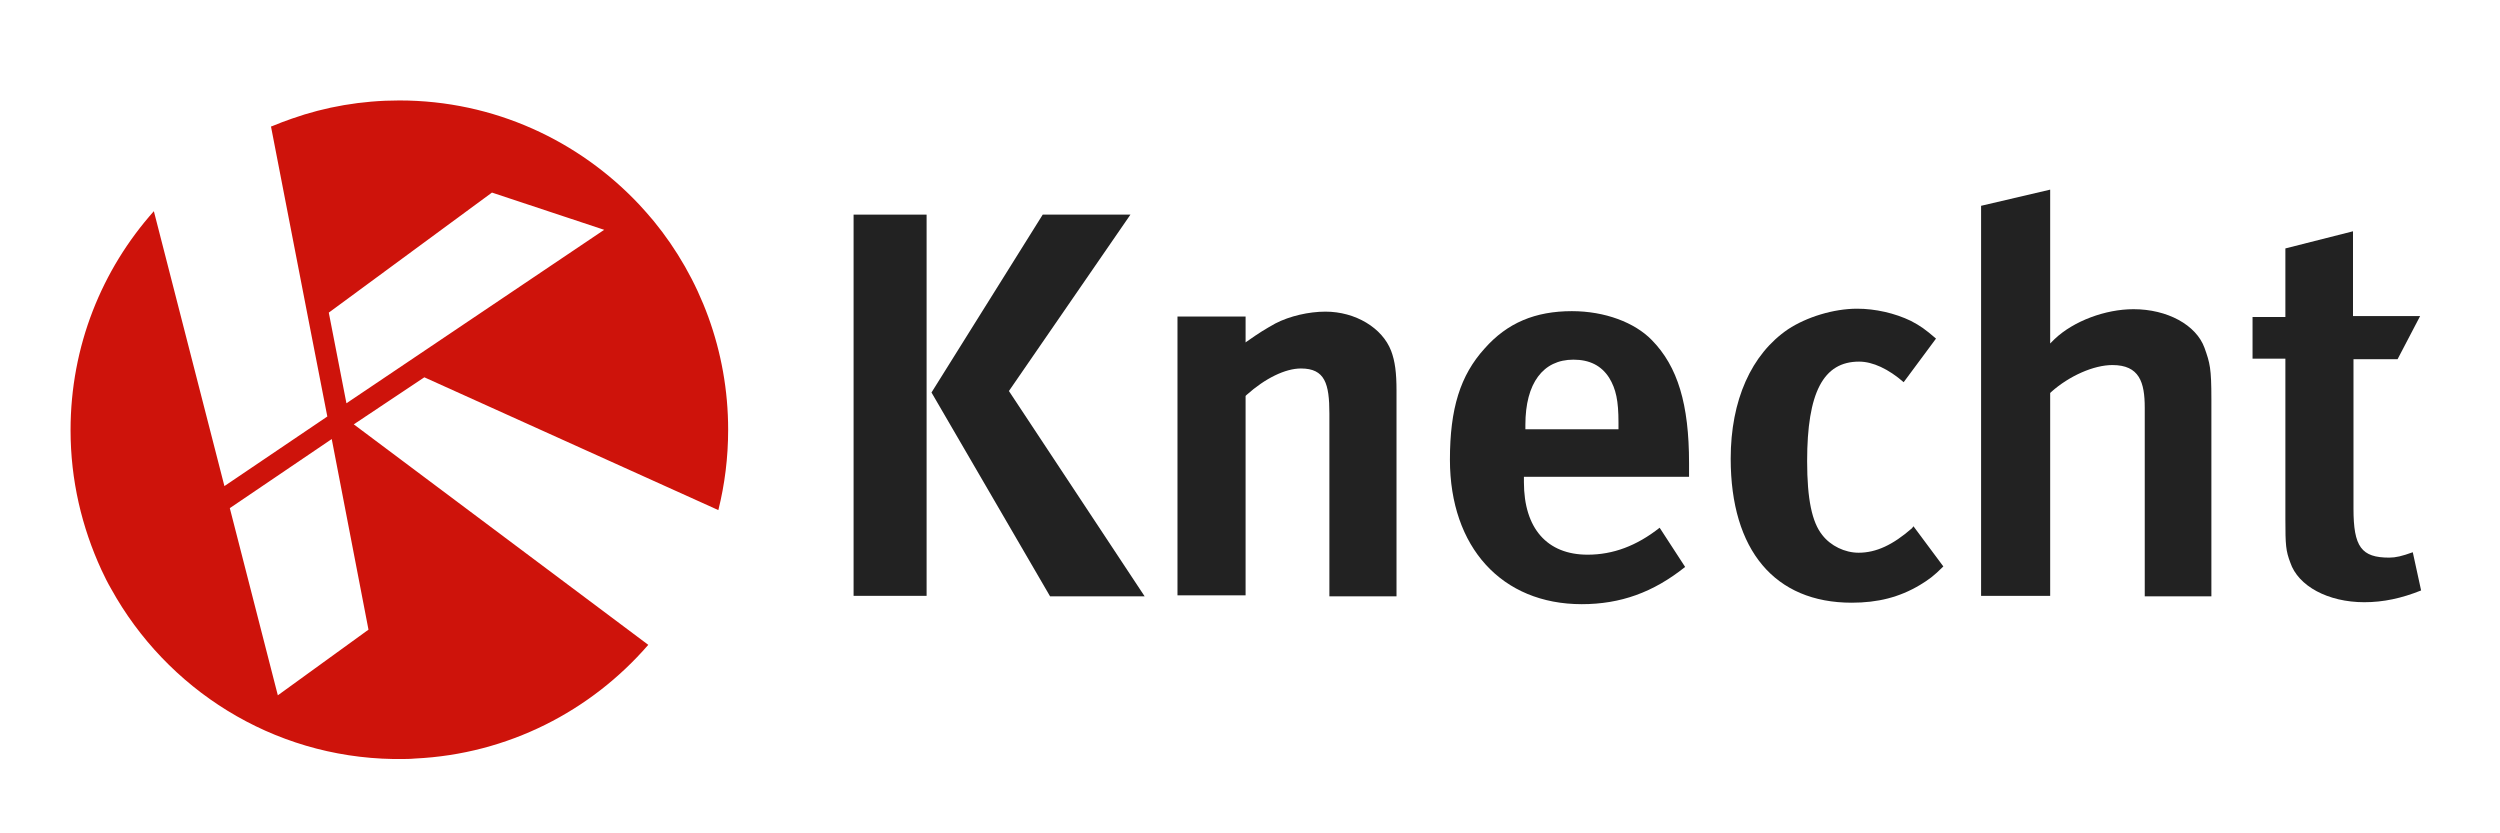
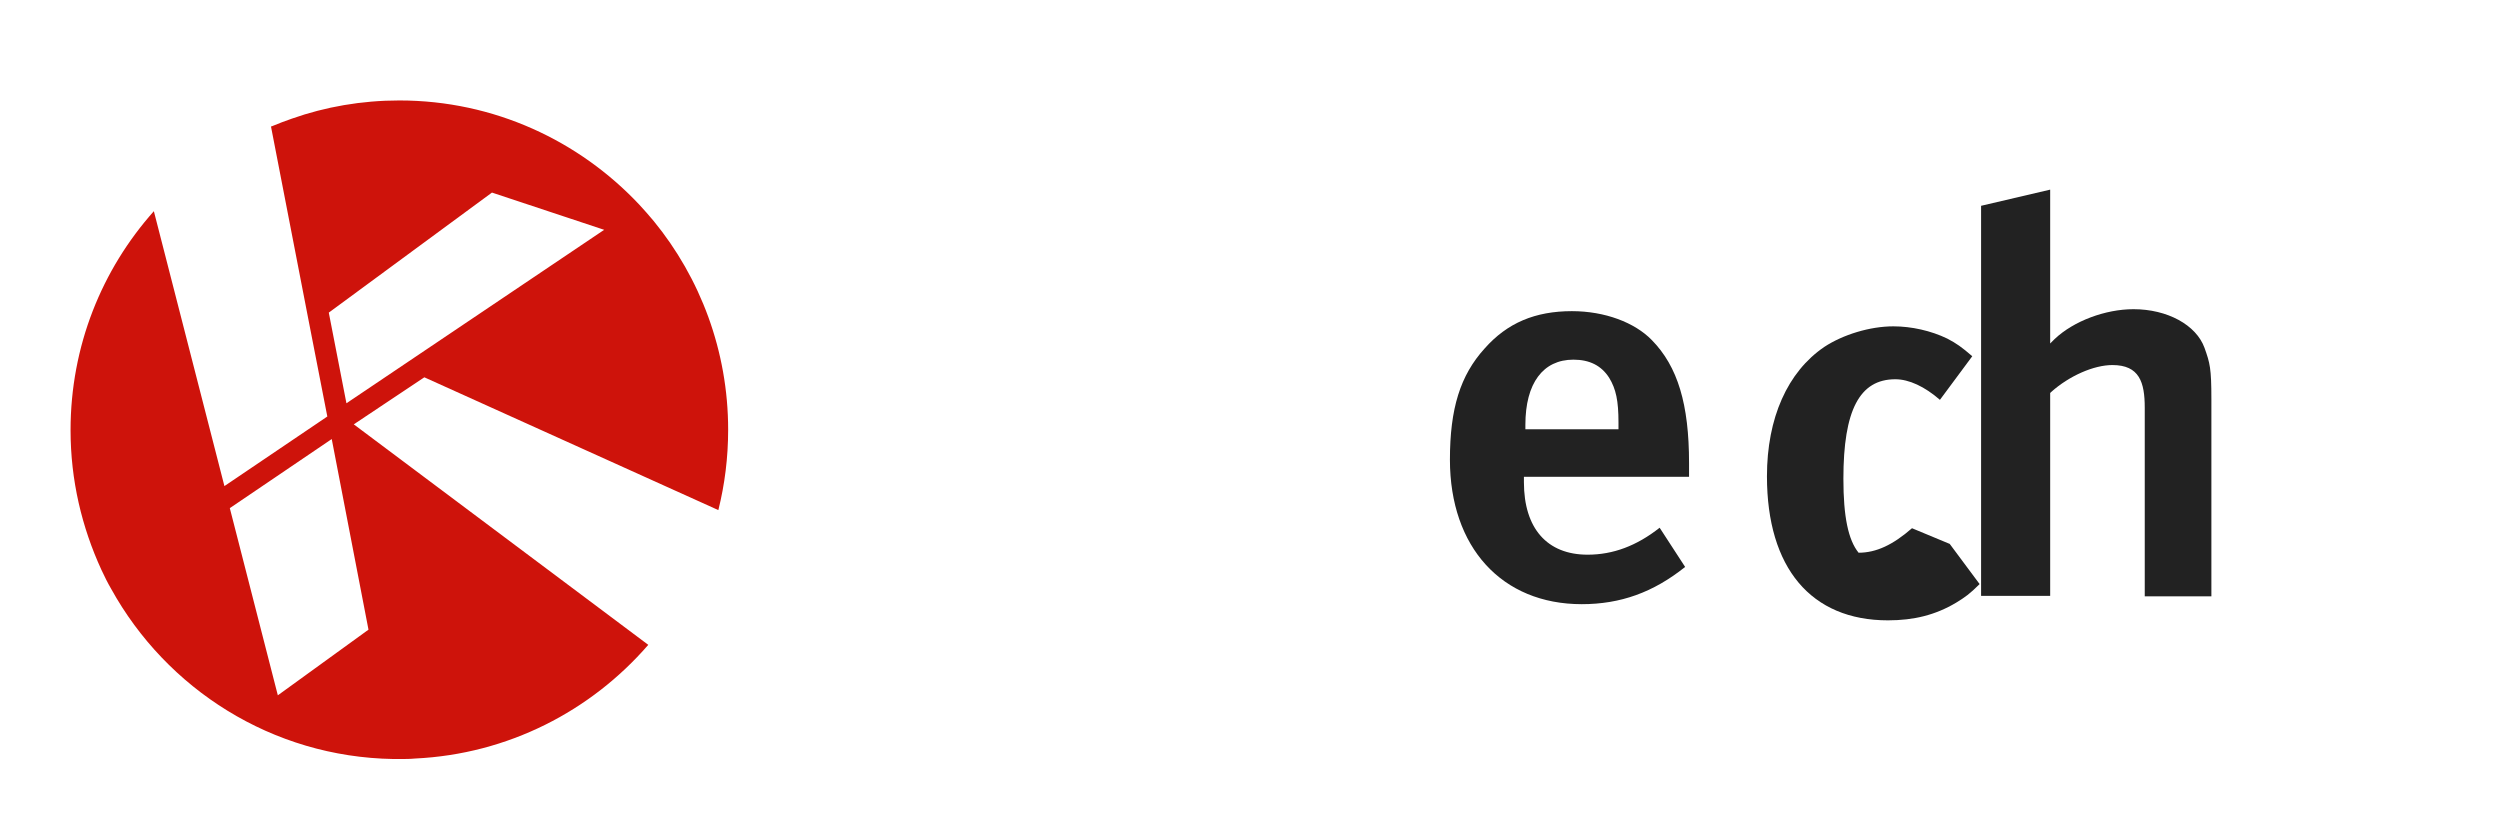
<svg xmlns="http://www.w3.org/2000/svg" version="1.1" id="Ebene_1" x="0px" y="0px" viewBox="0 0 510.2 170.1" style="enable-background:new 0 0 510.2 170.1;" xml:space="preserve">
  <style type="text/css">
	.st0{fill:#222222;}
	.st1{fill:#CE130B;}
</style>
  <g id="Layer_1">
-     <path class="st0" d="M390.2,107.8c-3.9,3.4-7.3,5-10.9,5c-2.8,0-5.7-1.4-7.4-3.6c-2.1-2.6-3.1-7.3-3.1-15.1   c0-14,3.3-20.3,10.6-20.3c2.8,0,6,1.5,9.1,4.2l6.6-8.9c-2.2-1.9-3.2-2.6-5.1-3.6c-3.3-1.6-7.3-2.5-11-2.5c-4.8,0-10.3,1.7-14.1,4.2   c-7.5,5.1-11.7,14.5-11.7,26.4c0,18.7,9,29.4,24.7,29.4c5.3,0,9.7-1.1,13.9-3.6c1.8-1.1,2.8-1.8,4.8-3.8l-6.1-8.2L390.2,107.8z" />
+     <path class="st0" d="M390.2,107.8c-3.9,3.4-7.3,5-10.9,5c-2.1-2.6-3.1-7.3-3.1-15.1   c0-14,3.3-20.3,10.6-20.3c2.8,0,6,1.5,9.1,4.2l6.6-8.9c-2.2-1.9-3.2-2.6-5.1-3.6c-3.3-1.6-7.3-2.5-11-2.5c-4.8,0-10.3,1.7-14.1,4.2   c-7.5,5.1-11.7,14.5-11.7,26.4c0,18.7,9,29.4,24.7,29.4c5.3,0,9.7-1.1,13.9-3.6c1.8-1.1,2.8-1.8,4.8-3.8l-6.1-8.2L390.2,107.8z" />
    <path class="st0" d="M435.4,63.1c-5.7,0-12.2,2.4-16.1,6.1l-0.9,0.9V38.7L404.3,42v79.6h14.1V80.2l0.2-0.2   c3.7-3.3,8.7-5.5,12.5-5.5c5.5,0,6.6,3.5,6.6,8.7v38.5h13.6V81.5c0-6.4-0.3-7.4-1.4-10.5C448.2,66.3,442.3,63.1,435.4,63.1z" />
-     <polygon class="st0" points="230.7,43.8 212.8,43.8 190.1,80.1 214.3,121.7 233.6,121.7 205.9,79.8  " />
    <path class="st0" d="M320.8,63.5c-7.5,0-13.2,2.4-17.8,7.6c-5,5.5-7.1,12.3-7.1,22.7c0,17.9,10.6,29.5,26.9,29.5   c7.9,0,14.6-2.4,21.1-7.6l-5.2-8c-4.7,3.7-9.5,5.5-14.7,5.5c-8.3,0-13-5.4-13-14.8v-1.1h33.7v-2.8c0-12-2.3-19.7-7.6-25.1   C333.6,65.8,327.5,63.5,320.8,63.5z M330.3,87.6h-19v-0.9c0-8.5,3.6-13.3,9.8-13.3c3.3,0,5.7,1.2,7.3,3.7c1.4,2.3,1.9,4.7,1.9,9.1   L330.3,87.6L330.3,87.6z" />
-     <path class="st0" d="M487.6,113.8c-5.7,0-7.3-2.2-7.3-10V73.3h9l4.6-8.8h-13.7V47.2l-13.8,3.5v14h-6.7v8.5h6.7V106   c0,5.3,0.1,6.4,1,8.8c1.6,4.8,7.7,8.1,15.1,8.1c3.9,0,7.6-0.8,11.6-2.4l-1.7-7.8C490.2,113.5,488.9,113.8,487.6,113.8z" />
-     <path class="st0" d="M270.5,63.6c-3.4,0-7.3,0.9-10.2,2.4c-2.3,1.3-3,1.7-6,3.8c-0.2,0.1,0.1,0-0.1,0.1v-5.3h-13.9v56.9h13.9V80.8   l0.2-0.2c3.8-3.4,7.9-5.4,11.1-5.4c4.9,0,5.8,3.1,5.8,9.2v37.3H285v-42c0-3.6-0.3-6-1.1-8.1C282.1,66.9,276.6,63.6,270.5,63.6z" />
-     <rect x="174.2" y="43.8" class="st0" width="14.9" height="77.8" />
    <path class="st1" d="M86.6,77l60,27.1c1.3-5.2,2-10.7,2-16.4c0-16.1-5.7-31-15.2-42.6c-0.9-1.1-1.9-2.2-2.9-3.3   c-12.3-13.1-29.7-21.3-49-21.3c-7.7,0-15.1,1.3-21.9,3.7c-1.4,0.5-2.8,1-4.2,1.6h-0.1L62.9,65l3.9,20l-21,14.2L31.4,43.1   c-10.6,11.9-17,27.5-17,44.7c0,10.2,2.3,19.8,6.3,28.5c0.6,1.3,1.3,2.7,2,3.9c11.3,20.4,32.8,34.3,57.6,34.7c0.4,0,0.8,0,1.2,0   c1.1,0,2.2,0,3.2-0.1c19-0.9,35.9-9.7,47.6-23.2l-60.1-45L86.6,77z M100.4,39.3l22.9,7.6L70.7,82.3l-3.6-18.5L100.4,39.3z    M56.7,141.9l-9.8-38.2l20.8-14.1l7.5,38.9L56.7,141.9z" />
  </g>
</svg>